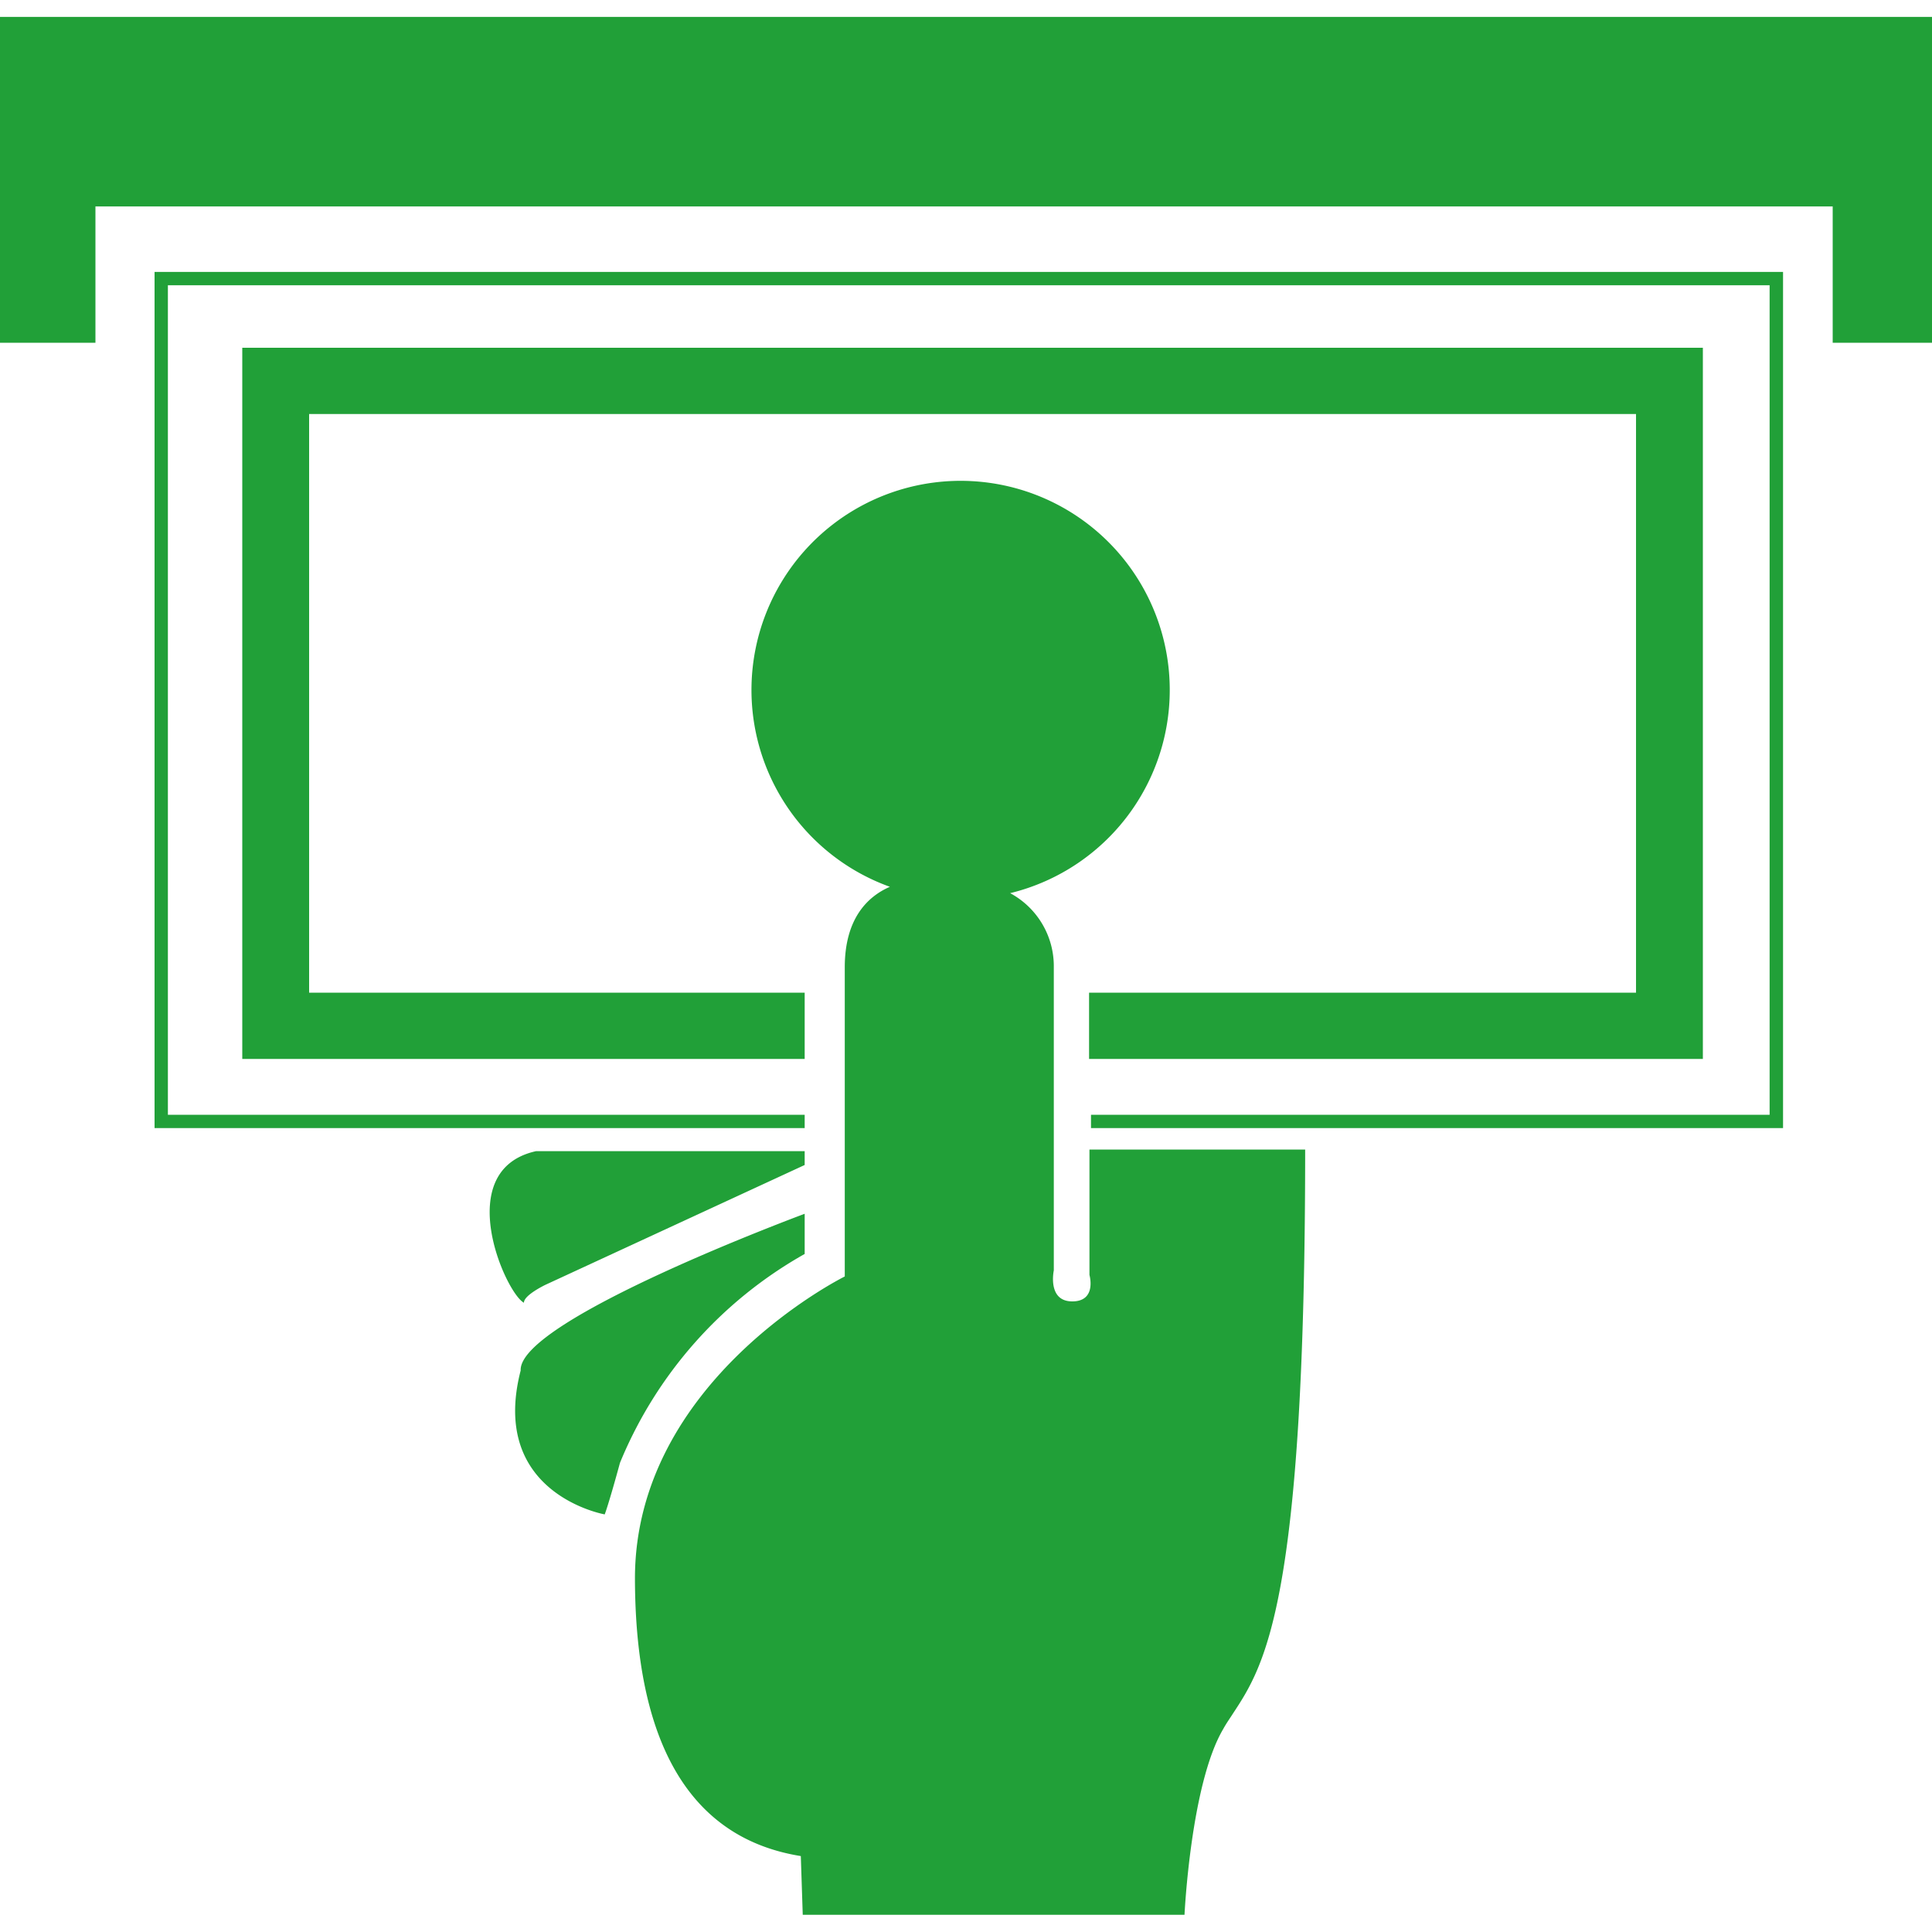
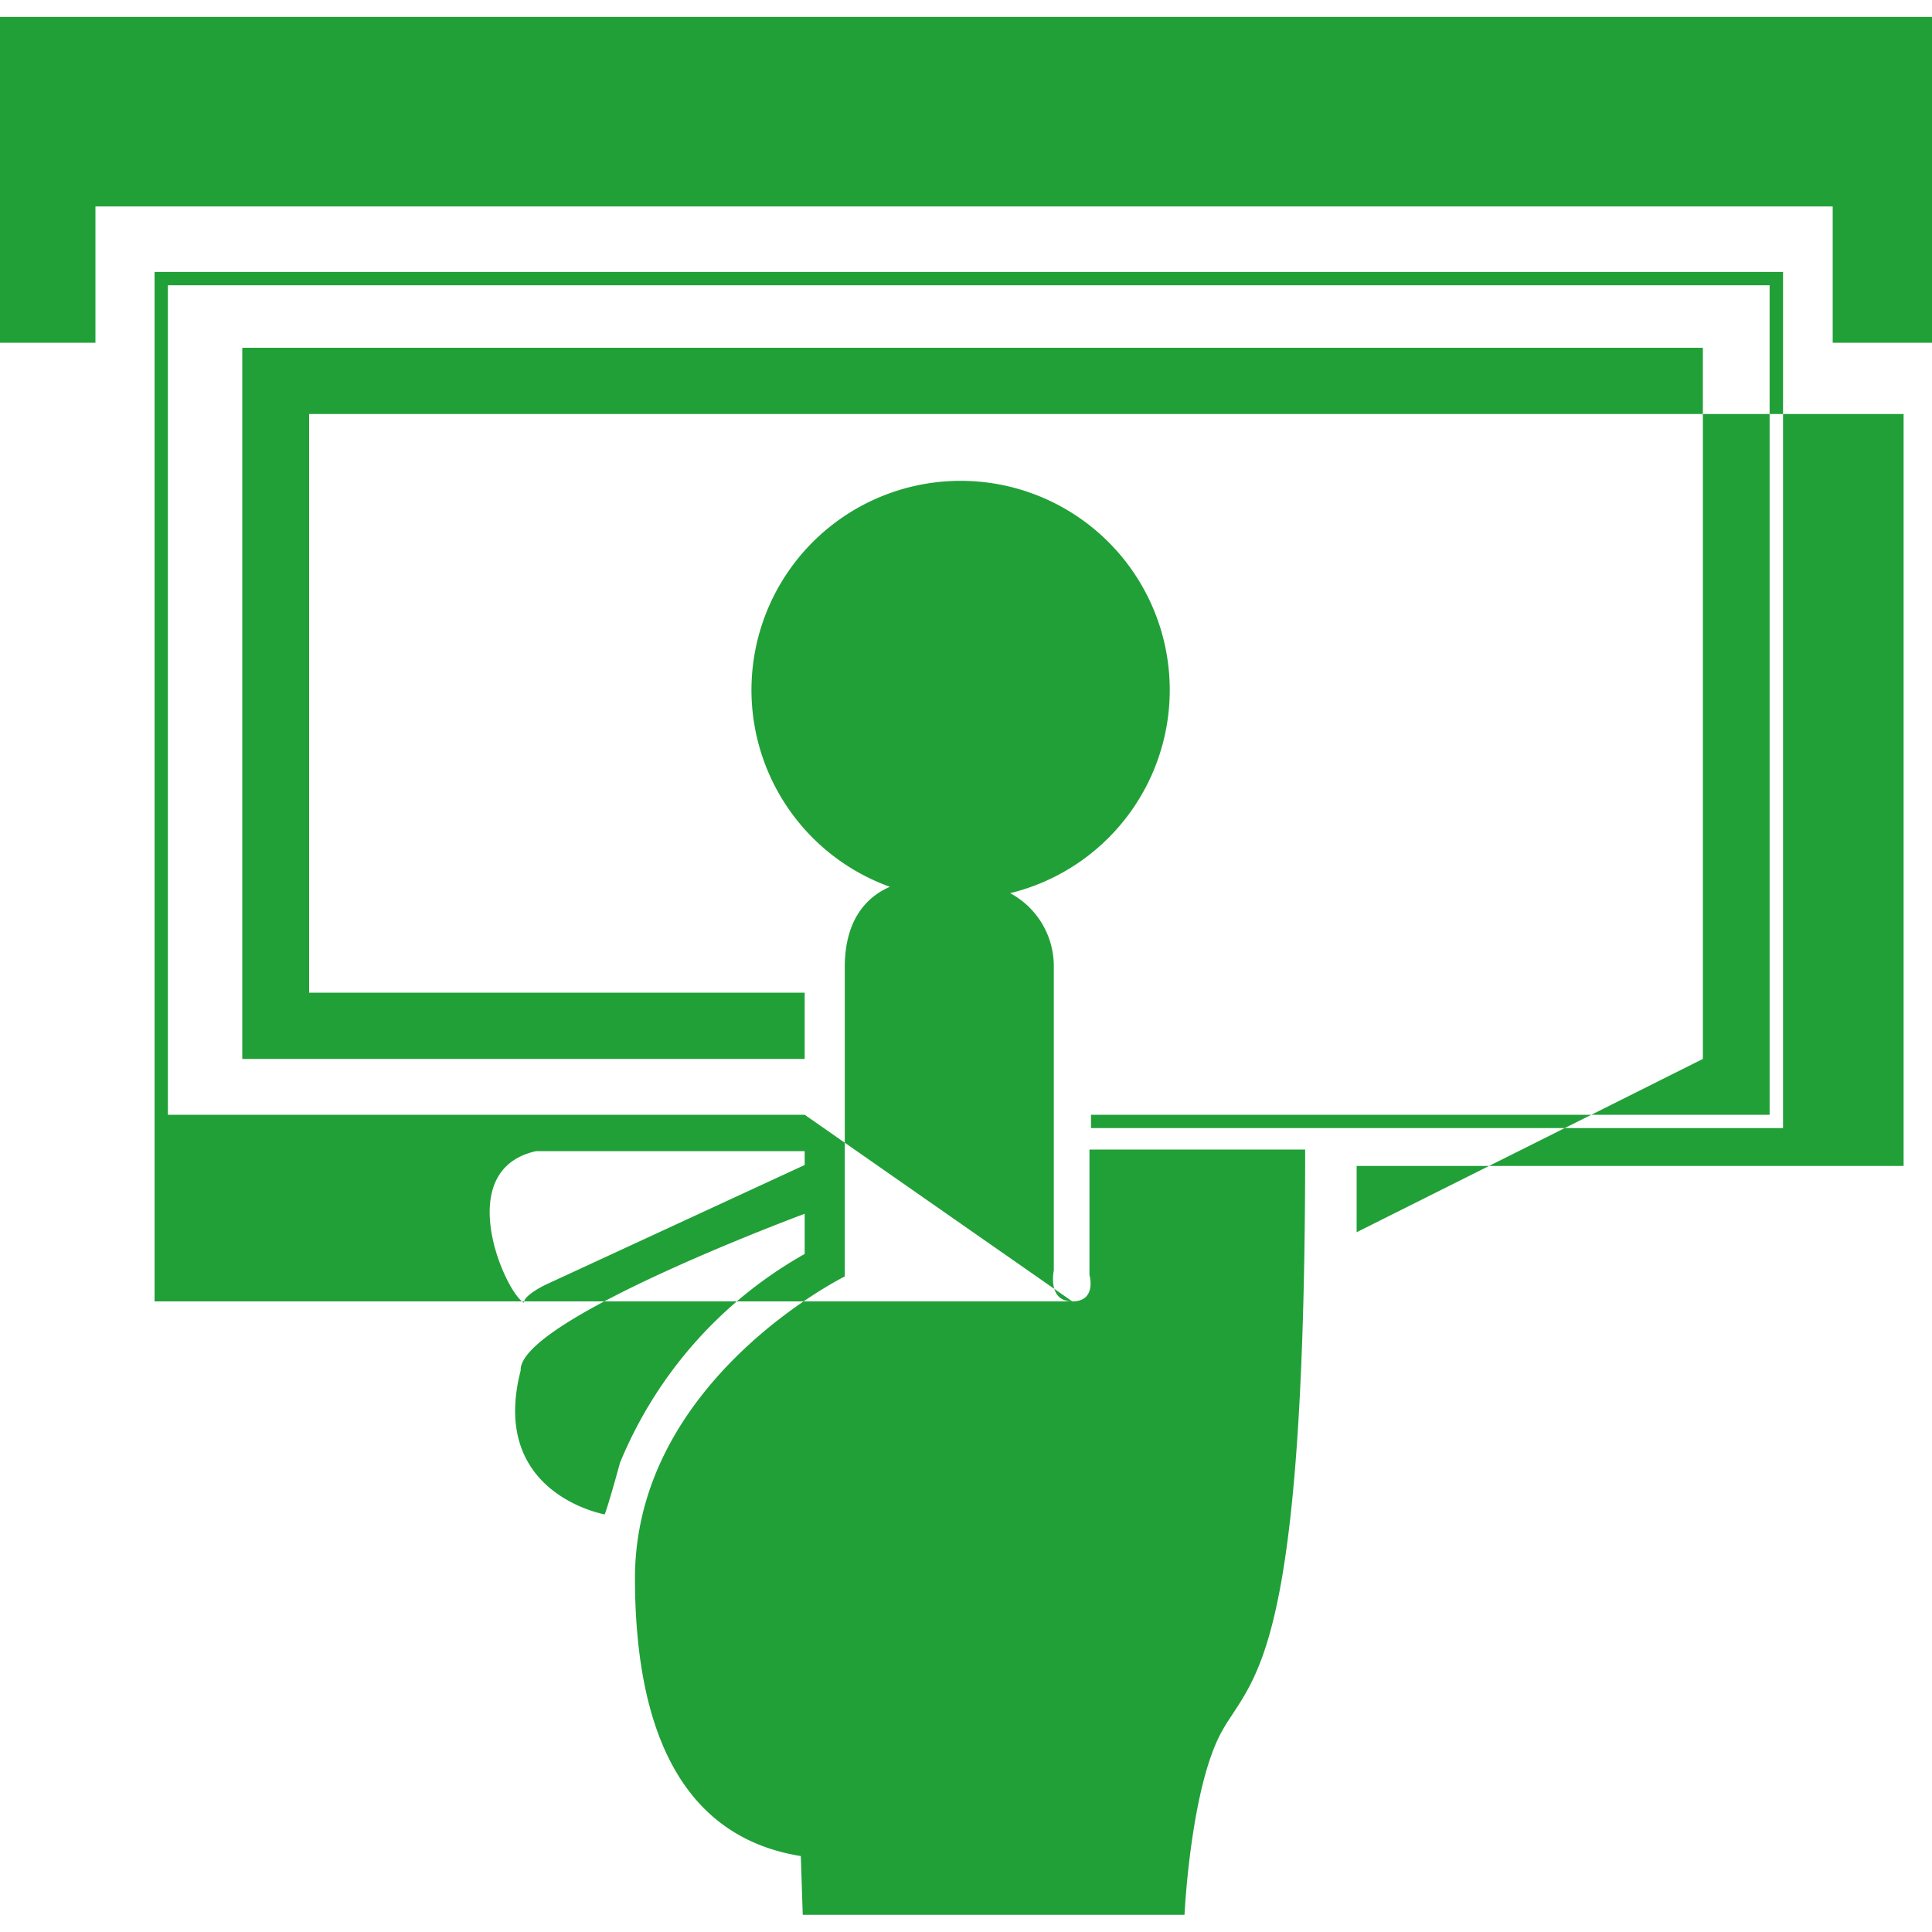
<svg xmlns="http://www.w3.org/2000/svg" id="Layer_1" data-name="Layer 1" viewBox="0 0 200 200">
  <defs>
    <style>.cls-1{fill:#21a038;fill-rule:evenodd;}</style>
  </defs>
-   <path id="pm_terminal_copy_2" data-name="pm_terminal copy 2" class="cls-1" d="M0,35.48V1.75H200V35.48H189.72V21.37H9.88V35.48ZM56.47,133s-2.27,1.08-2.23,1.86c-1.92-1-7.55-13.73,1.24-15.69H83.3v1.43Zm26.83-7.31v4.12a44,44,0,0,0-19.12,21.62c-1.19,4.36-1.58,5.34-1.58,5.34s-12-2.11-8.7-14.9C53.65,136.63,83.3,125.65,83.3,125.65ZM111,134.72c2.57,0,1.78-2.74,1.78-2.74V119h22.33c0,47-4.2,53.41-7.49,58.41-.34.53-.68,1-1,1.59-3.36,5.69-4,19.22-4,19.22H83.1l-.2-6.08c-8.5-1.37-17.1-7.63-17.17-28.62-.08-20.6,21.72-31.38,21.72-31.38v-32c0-5,2.31-7.31,4.67-8.34a21.65,21.65,0,1,1,12.45.66,8.58,8.58,0,0,1,4.52,7.48v31.57S108.39,134.72,111,134.72ZM83.3,116.78H16V28.15H184.58v88.63H112.94V115.4h70.25V29.53H17.38V115.4H83.3Zm29.44-7.16v-6.86h56.62V42.86H32v59.9H83.3v6.86H25.08V36h151.2v73.62Z" />
+   <path id="pm_terminal_copy_2" data-name="pm_terminal copy 2" class="cls-1" d="M0,35.48V1.75H200V35.48H189.72V21.37H9.88V35.48ZM56.47,133s-2.27,1.08-2.23,1.86c-1.92-1-7.55-13.73,1.24-15.69H83.3v1.43Zm26.83-7.31v4.12a44,44,0,0,0-19.12,21.62c-1.19,4.36-1.58,5.34-1.58,5.34s-12-2.11-8.7-14.9C53.65,136.63,83.3,125.65,83.3,125.65ZM111,134.72c2.57,0,1.78-2.74,1.78-2.74V119h22.33c0,47-4.2,53.41-7.49,58.41-.34.53-.68,1-1,1.59-3.36,5.69-4,19.22-4,19.22H83.1l-.2-6.08c-8.5-1.37-17.1-7.63-17.17-28.62-.08-20.6,21.72-31.38,21.72-31.38v-32c0-5,2.31-7.31,4.67-8.34a21.65,21.65,0,1,1,12.45.66,8.58,8.58,0,0,1,4.52,7.48v31.57S108.39,134.72,111,134.72ZH16V28.15H184.58v88.63H112.94V115.4h70.25V29.53H17.38V115.4H83.3Zm29.44-7.16v-6.86h56.62V42.86H32v59.9H83.3v6.86H25.08V36h151.2v73.62Z" />
</svg>